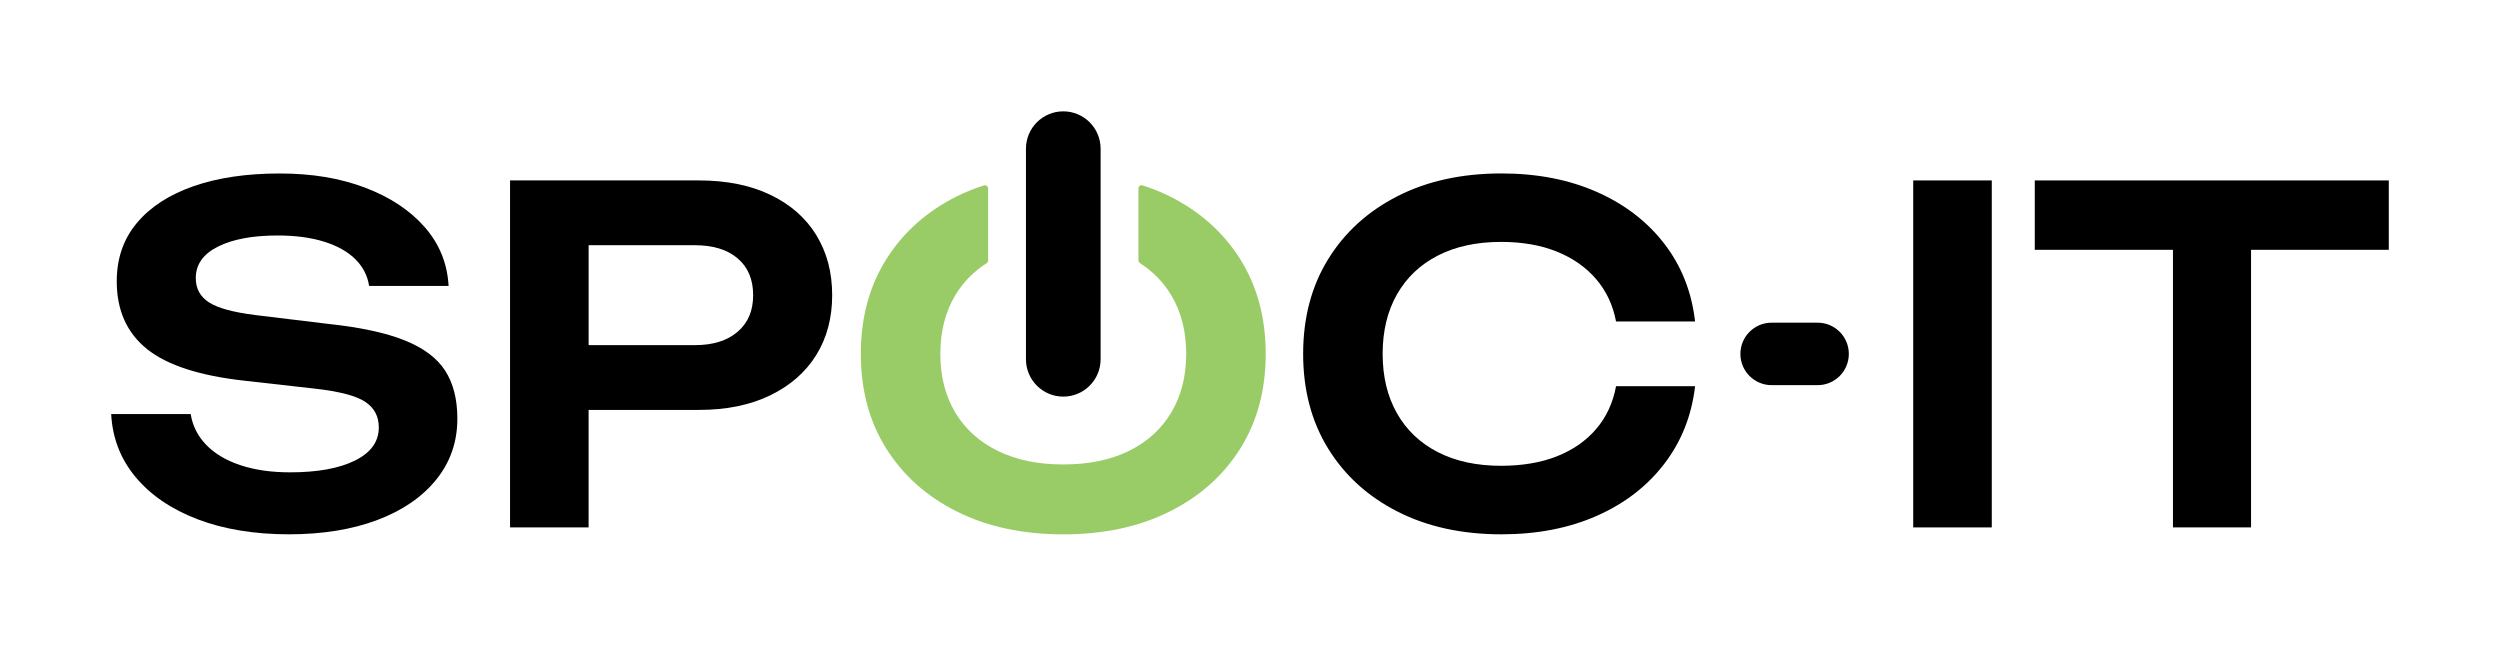
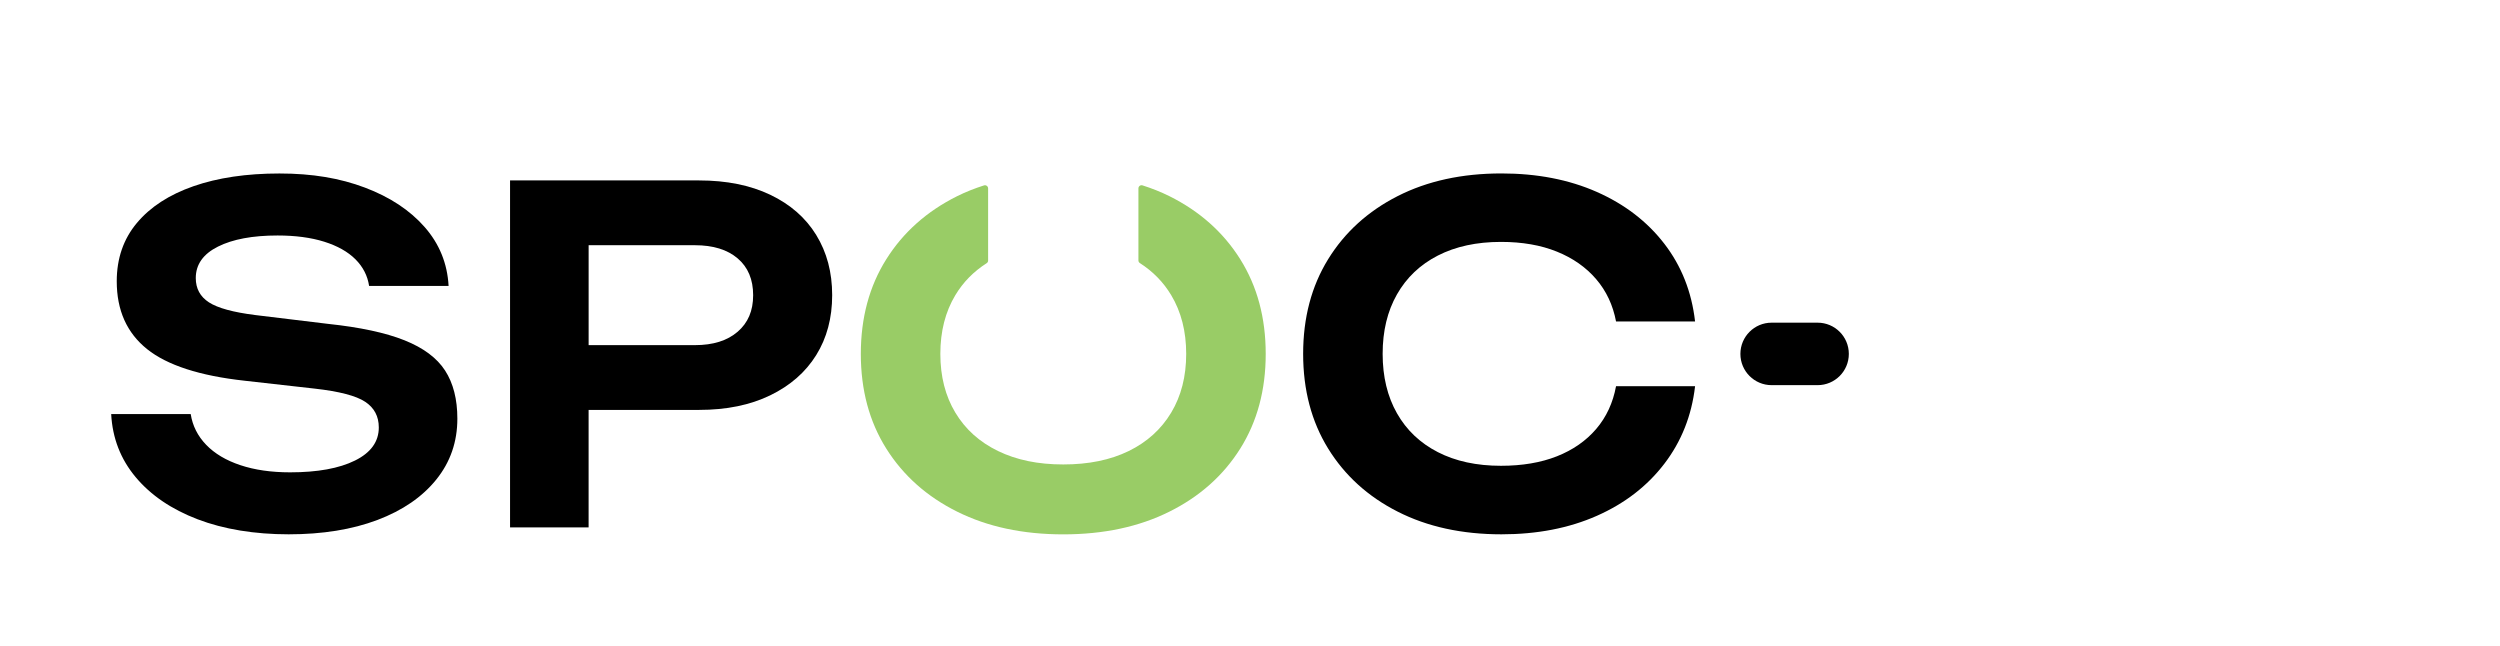
<svg xmlns="http://www.w3.org/2000/svg" width="604" height="156" xml:space="preserve" overflow="hidden">
  <g>
-     <path d="M26.868 99.885 46.073 99.885C46.519 102.717 47.766 105.189 49.813 107.311 51.861 109.434 54.617 111.073 58.078 112.223 61.539 113.378 65.542 113.953 70.083 113.953 76.708 113.953 81.937 113.002 85.768 111.105 89.6 109.208 91.518 106.548 91.518 103.12 91.518 100.438 90.422 98.375 88.224 96.924 86.032 95.473 81.953 94.409 75.999 93.743L59.137 91.846C48.266 90.653 40.394 88.106 35.52 84.199 30.64 80.287 28.206 74.838 28.206 67.842 28.206 62.334 29.824 57.643 33.064 53.774 36.299 49.905 40.861 46.944 46.74 44.897 52.618 42.849 59.545 41.823 67.509 41.823 75.472 41.823 82.136 42.957 88.165 45.23 94.194 47.503 98.998 50.668 102.572 54.725 106.145 58.782 108.08 63.527 108.38 68.96L89.175 68.96C88.804 66.504 87.703 64.365 85.881 62.538 84.054 60.717 81.539 59.298 78.342 58.293 75.139 57.288 71.378 56.788 67.063 56.788 61.033 56.788 56.235 57.68 52.661 59.47 49.088 61.254 47.299 63.785 47.299 67.063 47.299 69.594 48.357 71.55 50.48 72.925 52.602 74.301 56.342 75.322 61.7 75.994L79.229 78.116C86.972 78.938 93.13 80.255 97.709 82.077 102.287 83.904 105.559 86.338 107.537 89.39 109.509 92.442 110.498 96.311 110.498 101.003 110.498 106.586 108.805 111.481 105.414 115.683 102.029 119.891 97.279 123.147 91.18 125.452 85.075 127.758 77.928 128.913 69.739 128.913 61.549 128.913 54.069 127.699 47.745 125.286 41.414 122.868 36.428 119.477 32.784 115.124 29.136 110.772 27.164 105.688 26.863 99.879Z" transform="matrix(1 0 0 1.001 0 0.049)" />
+     <path d="M26.868 99.885 46.073 99.885C46.519 102.717 47.766 105.189 49.813 107.311 51.861 109.434 54.617 111.073 58.078 112.223 61.539 113.378 65.542 113.953 70.083 113.953 76.708 113.953 81.937 113.002 85.768 111.105 89.6 109.208 91.518 106.548 91.518 103.12 91.518 100.438 90.422 98.375 88.224 96.924 86.032 95.473 81.953 94.409 75.999 93.743L59.137 91.846C48.266 90.653 40.394 88.106 35.52 84.199 30.64 80.287 28.206 74.838 28.206 67.842 28.206 62.334 29.824 57.643 33.064 53.774 36.299 49.905 40.861 46.944 46.74 44.897 52.618 42.849 59.545 41.823 67.509 41.823 75.472 41.823 82.136 42.957 88.165 45.23 94.194 47.503 98.998 50.668 102.572 54.725 106.145 58.782 108.08 63.527 108.38 68.96L89.175 68.96C88.804 66.504 87.703 64.365 85.881 62.538 84.054 60.717 81.539 59.298 78.342 58.293 75.139 57.288 71.378 56.788 67.063 56.788 61.033 56.788 56.235 57.68 52.661 59.47 49.088 61.254 47.299 63.785 47.299 67.063 47.299 69.594 48.357 71.55 50.48 72.925 52.602 74.301 56.342 75.322 61.7 75.994L79.229 78.116C86.972 78.938 93.13 80.255 97.709 82.077 102.287 83.904 105.559 86.338 107.537 89.39 109.509 92.442 110.498 96.311 110.498 101.003 110.498 106.586 108.805 111.481 105.414 115.683 102.029 119.891 97.279 123.147 91.18 125.452 85.075 127.758 77.928 128.913 69.739 128.913 61.549 128.913 54.069 127.699 47.745 125.286 41.414 122.868 36.428 119.477 32.784 115.124 29.136 110.772 27.164 105.688 26.863 99.879" transform="matrix(1 0 0 1.001 0 0.049)" />
    <path d="M197.206 56.675C194.638 52.506 190.935 49.271 186.094 46.96 181.252 44.655 175.524 43.499 168.898 43.499L123.228 43.499 123.228 127.247 142.207 127.247 142.207 98.885 168.893 98.885C175.518 98.885 181.247 97.714 186.088 95.366 190.925 93.017 194.627 89.782 197.201 85.65 199.77 81.518 201.054 76.698 201.054 71.19 201.054 65.682 199.77 60.846 197.201 56.675ZM178.221 80.013C175.728 82.173 172.284 83.253 167.893 83.253L142.213 83.253 142.213 59.137 167.893 59.137C172.284 59.137 175.728 60.195 178.221 62.318 180.715 64.44 181.961 67.401 181.961 71.195 181.961 74.989 180.715 77.858 178.221 80.019Z" transform="matrix(1 0 0 1.001 0 0.049)" />
    <path d="M409.529 93.184C408.707 100.256 406.235 106.489 402.102 111.884 397.97 117.285 392.537 121.471 385.799 124.448 379.06 127.425 371.376 128.913 362.741 128.913 353.213 128.913 344.852 127.086 337.673 123.437 330.488 119.794 324.889 114.711 320.869 108.198 316.85 101.685 314.84 94.07 314.84 85.36 314.84 76.649 316.85 69.04 320.869 62.527 324.889 56.015 330.488 50.937 337.673 47.282 344.852 43.634 353.213 41.812 362.741 41.812 371.376 41.812 379.06 43.301 385.799 46.278 392.537 49.255 397.97 53.425 402.102 58.782 406.235 64.139 408.712 70.394 409.529 77.541L390.436 77.541C389.689 73.597 388.093 70.19 385.632 67.326 383.177 64.462 380.011 62.243 376.142 60.684 372.273 59.12 367.77 58.336 362.633 58.336 356.754 58.336 351.671 59.438 347.388 61.63 343.105 63.822 339.817 66.95 337.506 71.007 335.196 75.064 334.046 79.847 334.046 85.355 334.046 90.862 335.201 95.645 337.506 99.702 339.811 103.759 343.105 106.887 347.388 109.079 351.671 111.277 356.749 112.373 362.633 112.373 367.77 112.373 372.273 111.61 376.142 110.084 380.011 108.558 383.177 106.36 385.632 103.496 388.088 100.632 389.689 97.187 390.436 93.168L409.529 93.168Z" transform="matrix(1 0 0 1.001 0 0.049)" />
-     <path d="M462.233 43.499 481.213 43.499 481.213 127.247 462.233 127.247 462.233 43.499Z" transform="matrix(1 0 0 1.001 0 0.049)" />
-     <path d="M577.132 43.499 491.6 43.499 491.6 60.244 524.986 60.244 524.986 127.242 543.853 127.242 543.853 60.244 577.132 60.244 577.132 43.499Z" transform="matrix(1 0 0 1.001 0 0.049)" />
    <path d="M439.137 92.91 428.019 92.91C423.855 92.91 420.48 89.535 420.48 85.371L420.48 85.371C420.48 81.206 423.855 77.832 428.019 77.832L439.137 77.832C443.302 77.832 446.677 81.206 446.677 85.371L446.677 85.371C446.677 89.535 443.302 92.91 439.137 92.91Z" transform="matrix(1 0 0 1.001 0 0.049)" />
    <path d="M299.654 62.533C295.56 56.02 289.848 50.937 282.513 47.288 280.454 46.267 278.289 45.412 276.032 44.692 275.543 44.536 275.043 44.907 275.043 45.418L275.043 62.818C275.043 63.07 275.178 63.307 275.393 63.446 278.531 65.456 281.062 68.025 282.959 71.184 285.377 75.204 286.586 79.933 286.586 85.365 286.586 90.798 285.377 95.527 282.959 99.546 280.54 103.566 277.117 106.656 272.69 108.816 268.262 110.976 262.99 112.051 256.886 112.051 250.781 112.051 245.607 110.976 241.141 108.816 236.67 106.656 233.231 103.566 230.813 99.546 228.395 95.527 227.186 90.803 227.186 85.365 227.186 79.927 228.395 75.204 230.813 71.184 232.704 68.041 235.235 65.478 238.379 63.473 238.594 63.334 238.728 63.102 238.728 62.844L238.728 45.423C238.728 44.913 238.229 44.542 237.74 44.698 235.483 45.418 233.312 46.272 231.259 47.293 223.924 50.942 218.212 56.025 214.117 62.538 210.022 69.051 207.975 76.665 207.975 85.371 207.975 94.076 210.022 101.696 214.117 108.209 218.212 114.721 223.924 119.805 231.259 123.448 238.589 127.097 247.133 128.924 256.886 128.924 266.639 128.924 275.178 127.097 282.513 123.448 289.848 119.805 295.56 114.721 299.654 108.209 303.744 101.696 305.796 94.081 305.796 85.371 305.796 76.66 303.749 69.051 299.654 62.538Z" fill="#99CC66" transform="matrix(1 0 0 1.001 0 0.049)" />
-     <path d="M256.888 26.82C261.87 26.82 265.908 30.859 265.908 35.842L265.908 86.65C265.908 91.632 261.87 95.672 256.888 95.672L256.888 95.672C251.907 95.672 247.869 91.632 247.869 86.65L247.869 35.842C247.869 30.859 251.907 26.82 256.888 26.82Z" transform="matrix(-1 -1.22594e-16 1.22465e-16 -1.001 513.777 122.669)" />
  </g>
</svg>